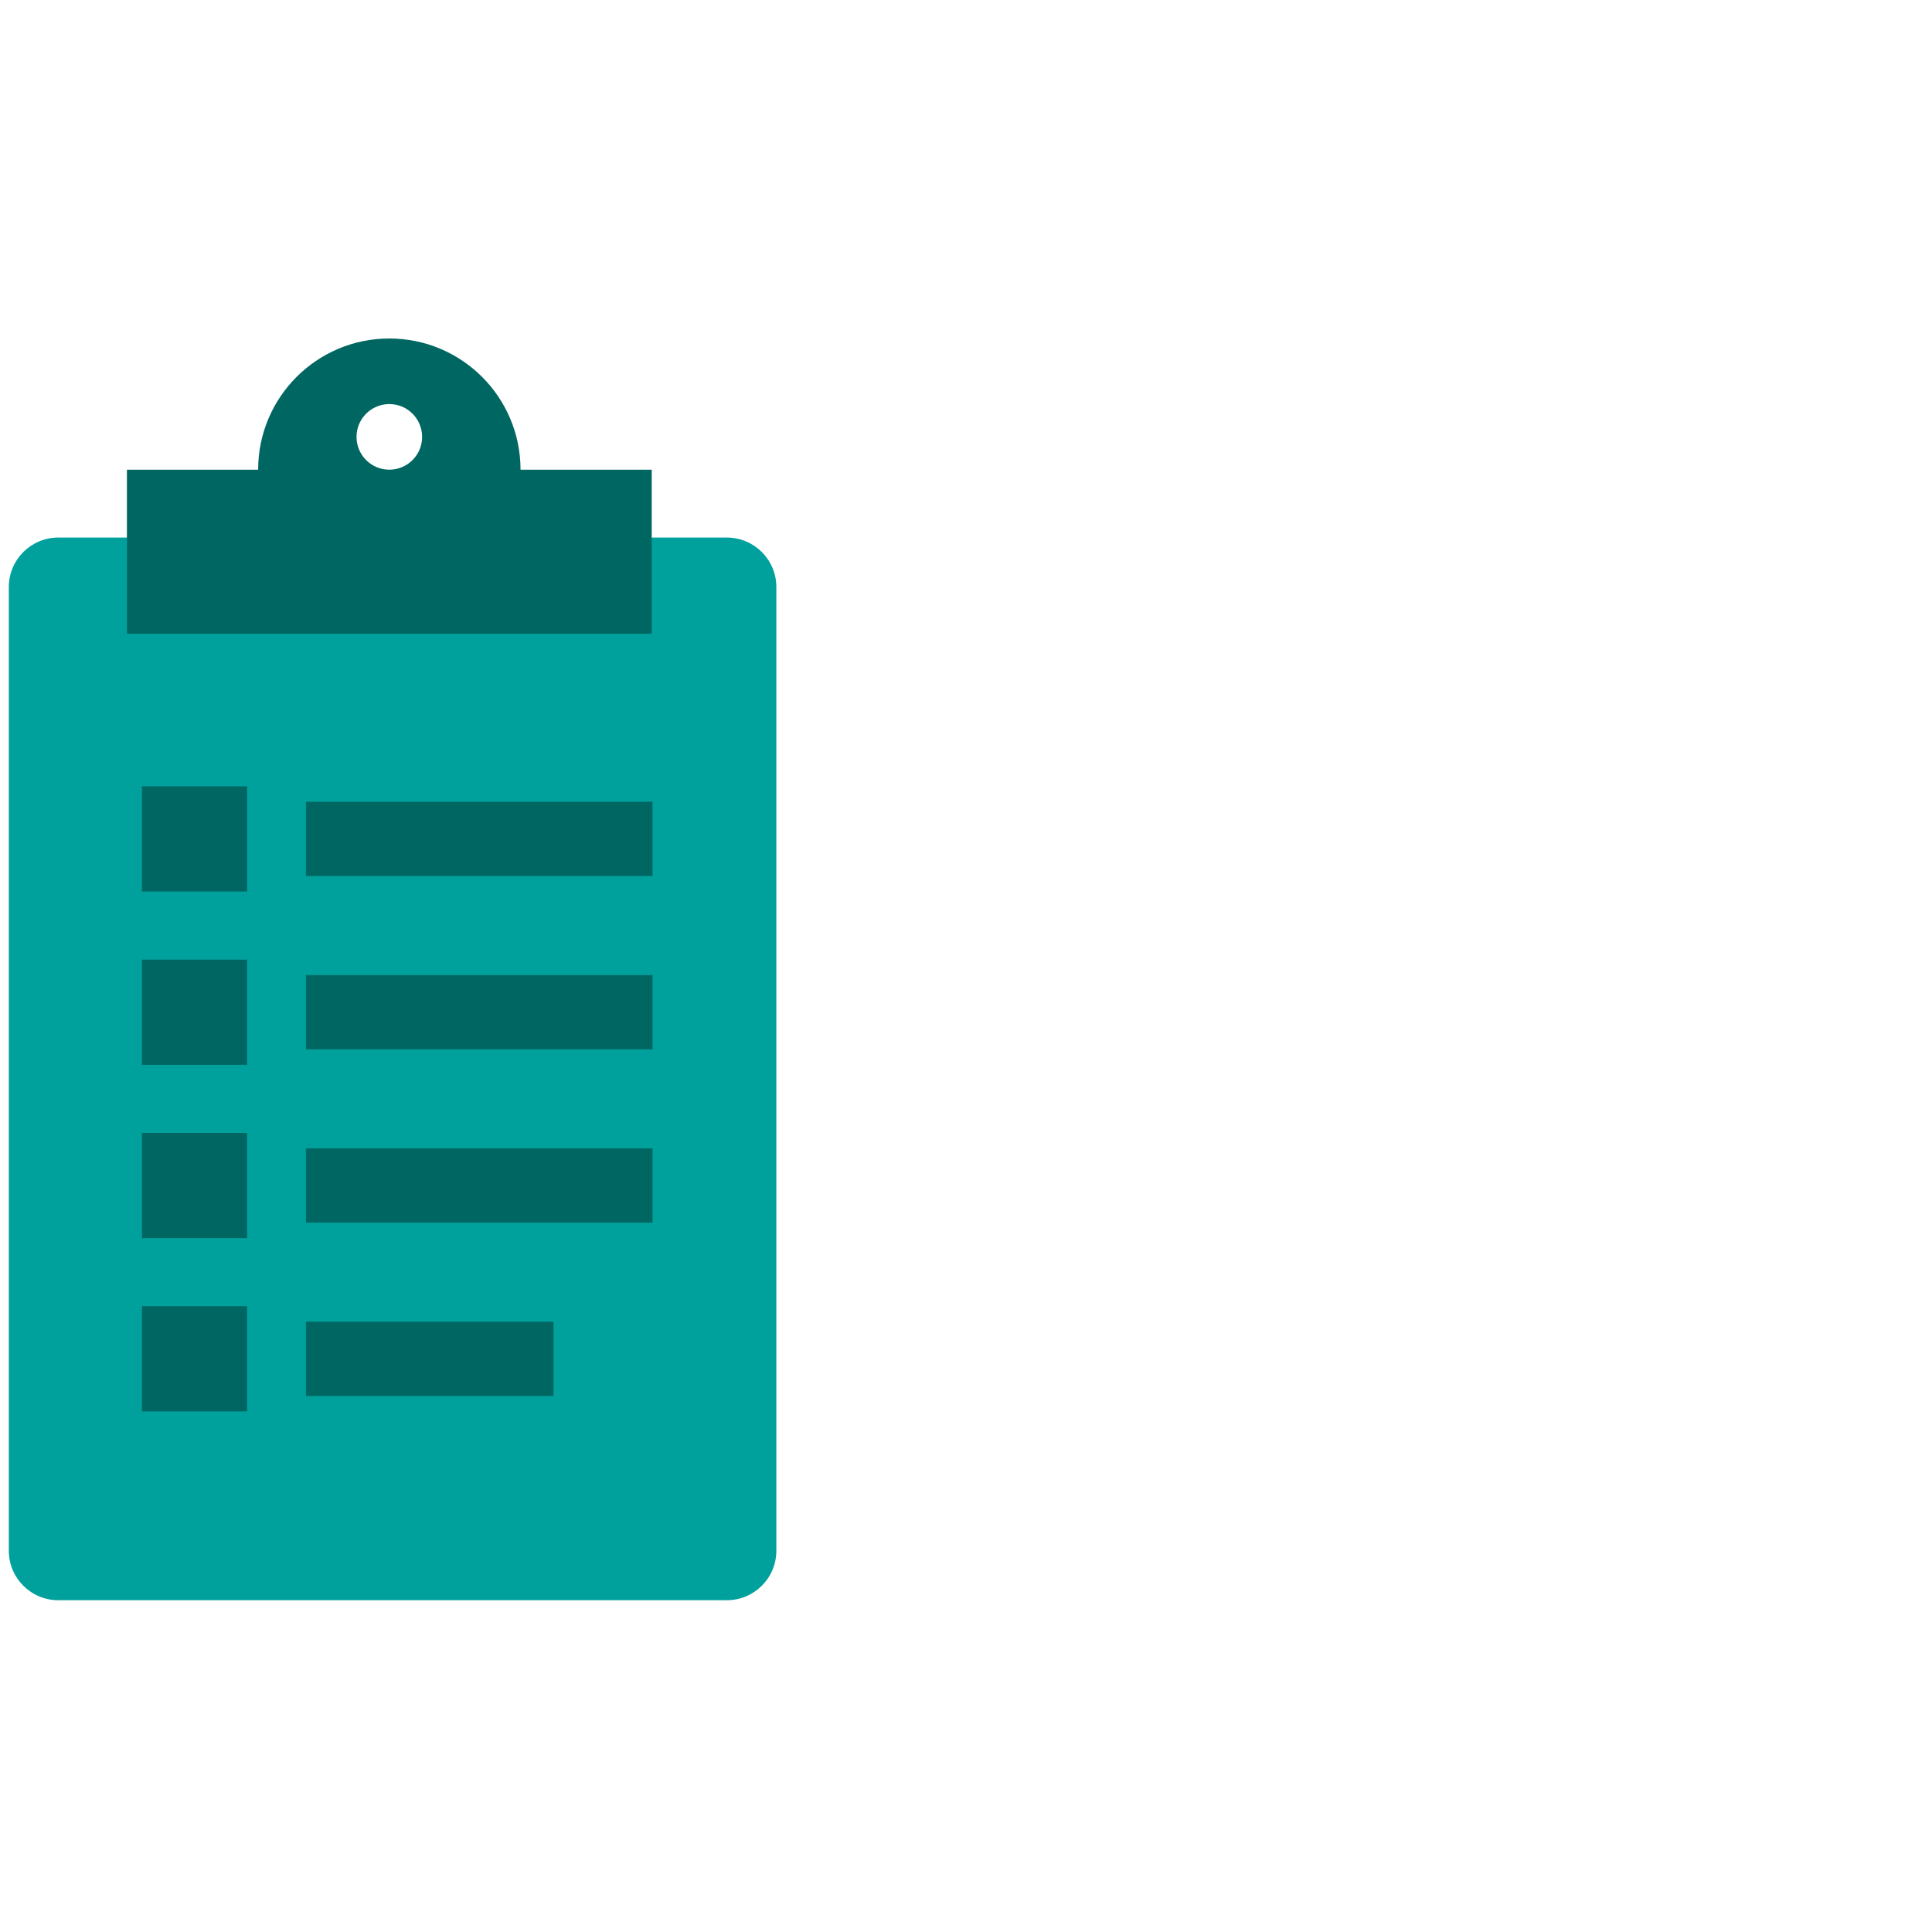
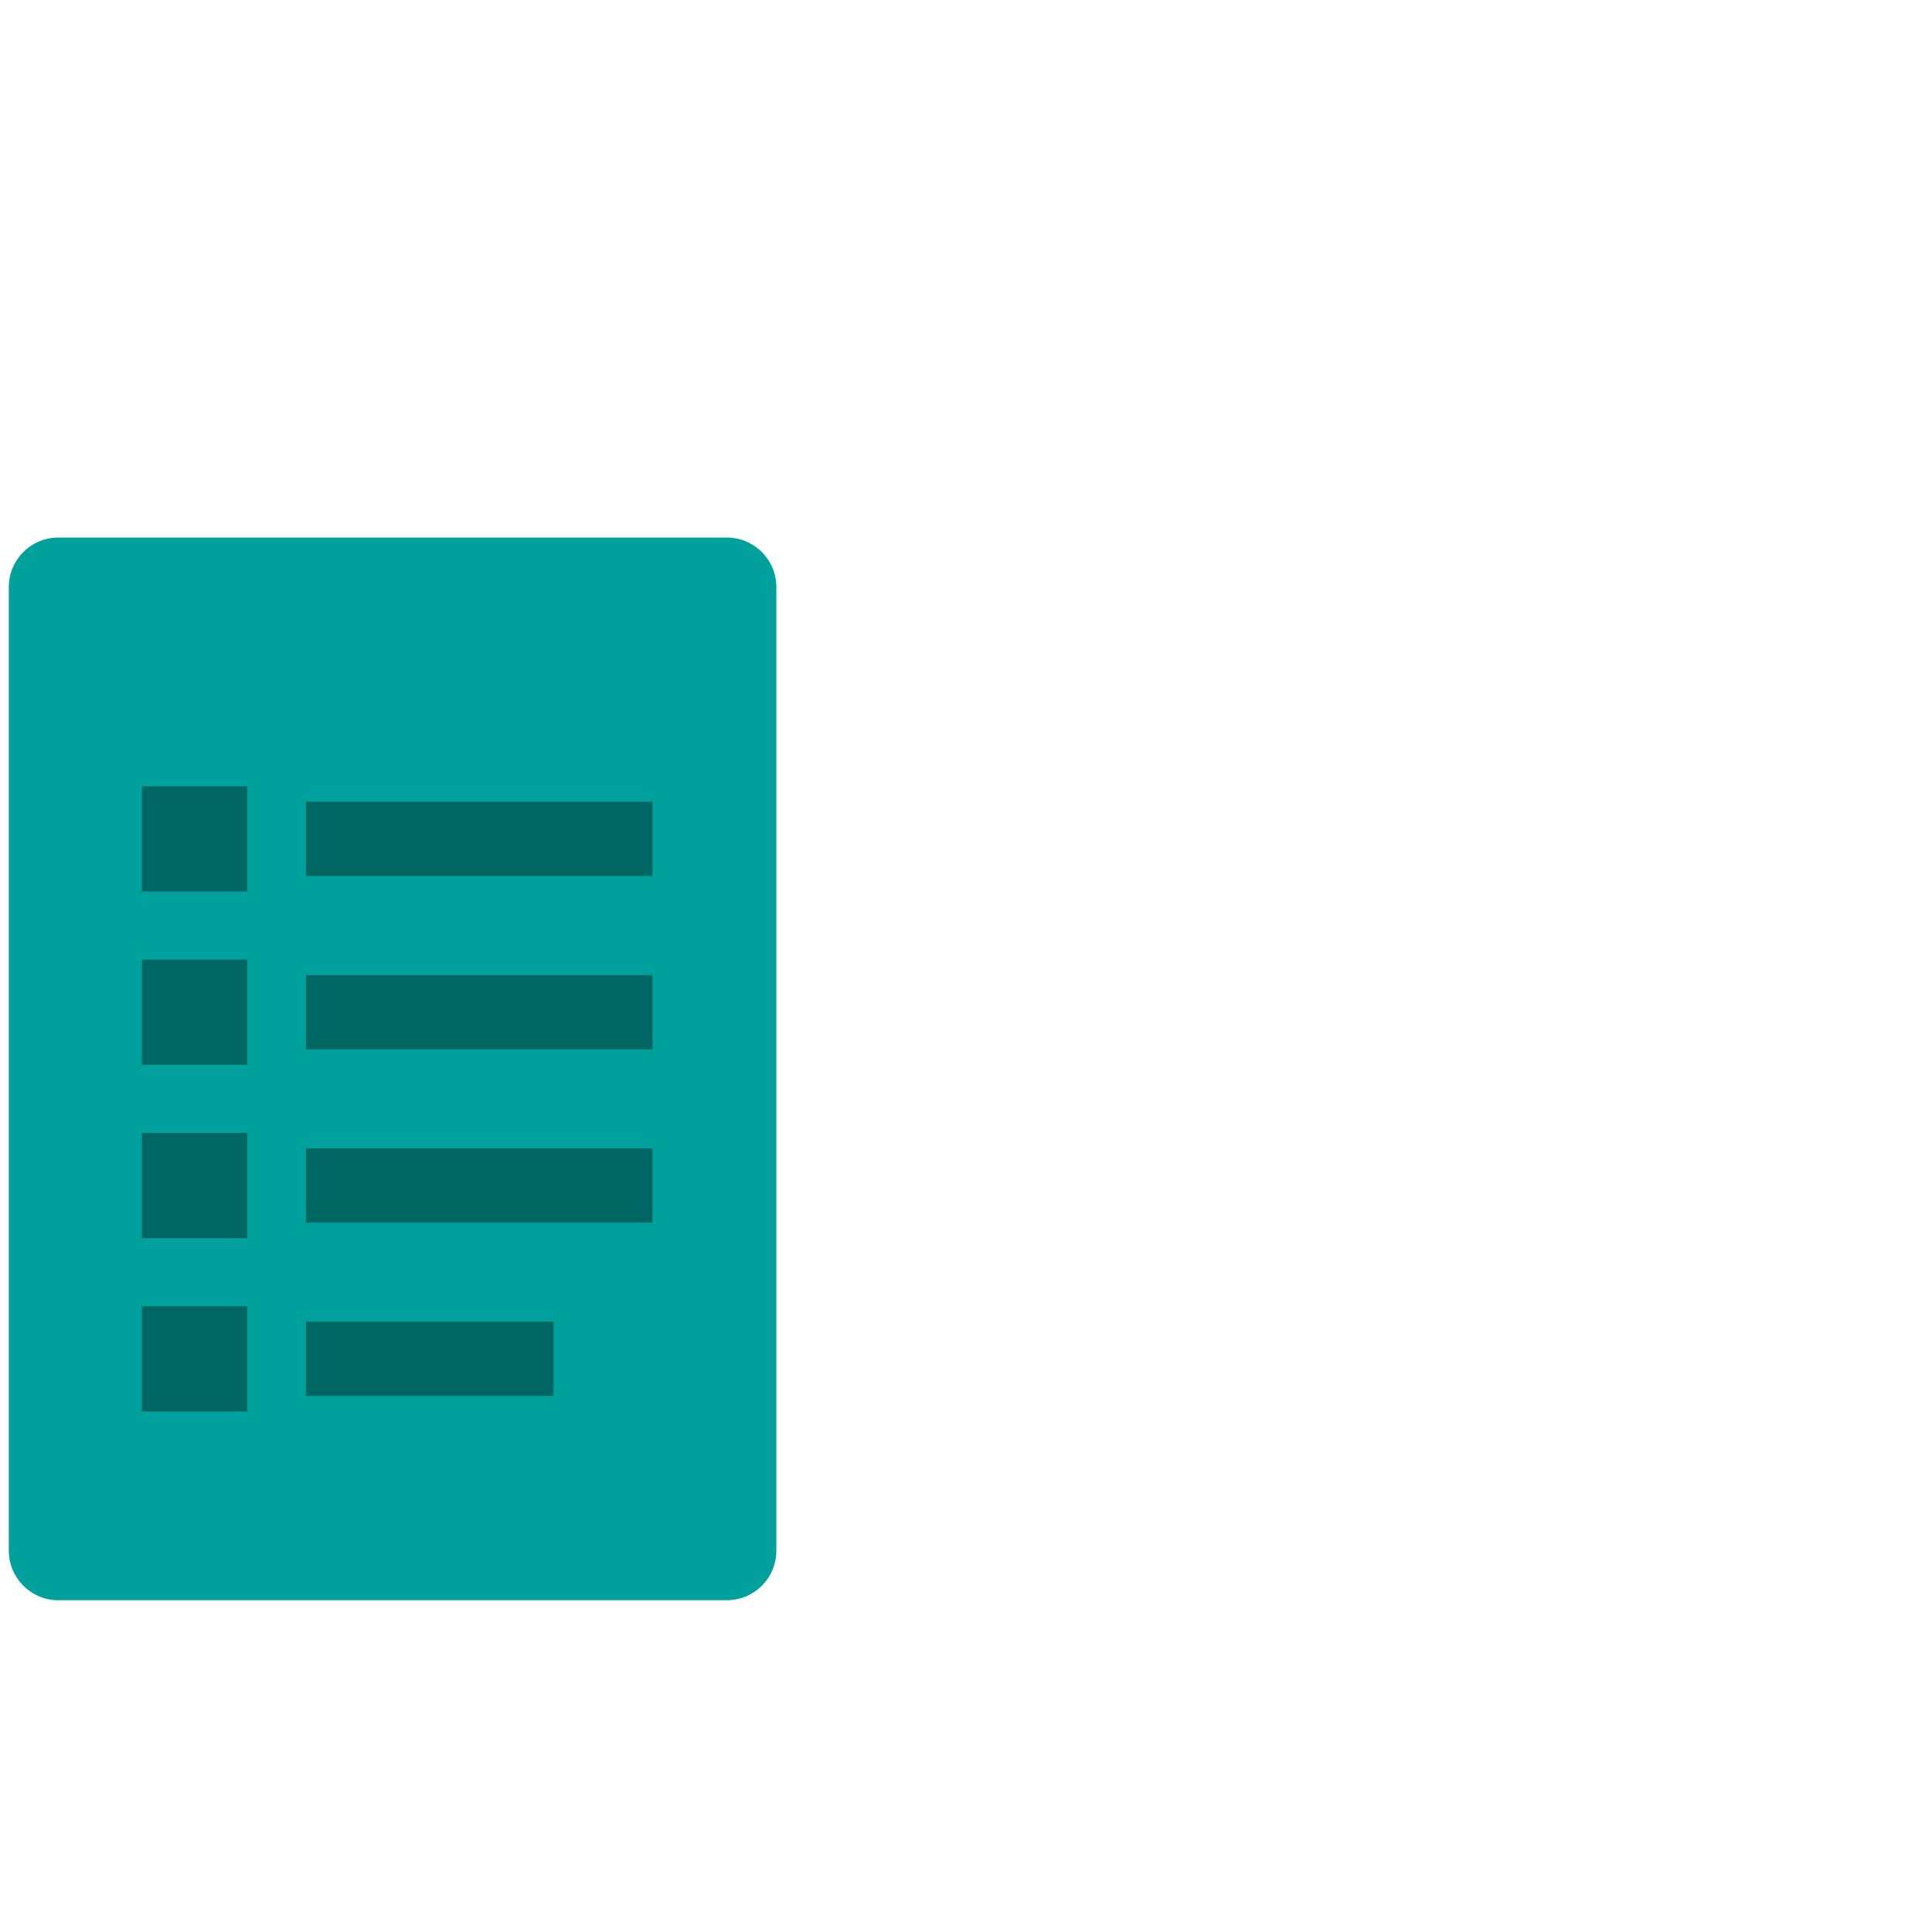
<svg xmlns="http://www.w3.org/2000/svg" fill="none" viewBox="0 0 73 73" height="73" width="73">
  <path fill="#00A19D" d="M0.333 22.181C0.333 21.148 1.171 20.311 2.204 20.311H27.462C28.496 20.311 29.334 21.148 29.334 22.181V58.593C29.334 59.627 28.496 60.464 27.462 60.464H2.204C1.171 60.464 0.333 59.627 0.333 58.593V22.181Z" />
-   <path fill="#006661" d="M14.711 12.79C11.973 12.79 9.754 15.009 9.754 17.747H4.796V23.944H24.625V17.747H19.668C19.668 15.009 17.449 12.79 14.711 12.79ZM14.71 17.747C15.395 17.747 15.95 17.192 15.95 16.508C15.95 15.823 15.395 15.268 14.71 15.268C14.026 15.268 13.471 15.823 13.471 16.508C13.471 17.192 14.026 17.747 14.71 17.747Z" clip-rule="evenodd" fill-rule="evenodd" />
  <rect fill="#006661" height="2.806" width="13.097" y="30.295" x="11.559" />
  <rect fill="#006661" height="2.806" width="13.097" y="36.844" x="11.559" />
  <rect fill="#006661" height="2.806" width="13.097" y="43.392" x="11.559" />
  <rect fill="#006661" height="2.806" width="9.355" y="49.94" x="11.559" />
  <rect stroke-width="1.169" stroke="#006661" fill="#006661" height="2.806" width="2.806" y="30.295" x="5.947" />
  <rect stroke-width="1.169" stroke="#006661" fill="#006661" height="2.806" width="2.806" y="36.844" x="5.946" />
  <rect stroke-width="1.169" stroke="#006661" fill="#006661" height="2.806" width="2.806" y="43.392" x="5.946" />
  <rect stroke-width="1.169" stroke="#006661" fill="#006661" height="2.806" width="2.806" y="49.94" x="5.946" />
</svg>